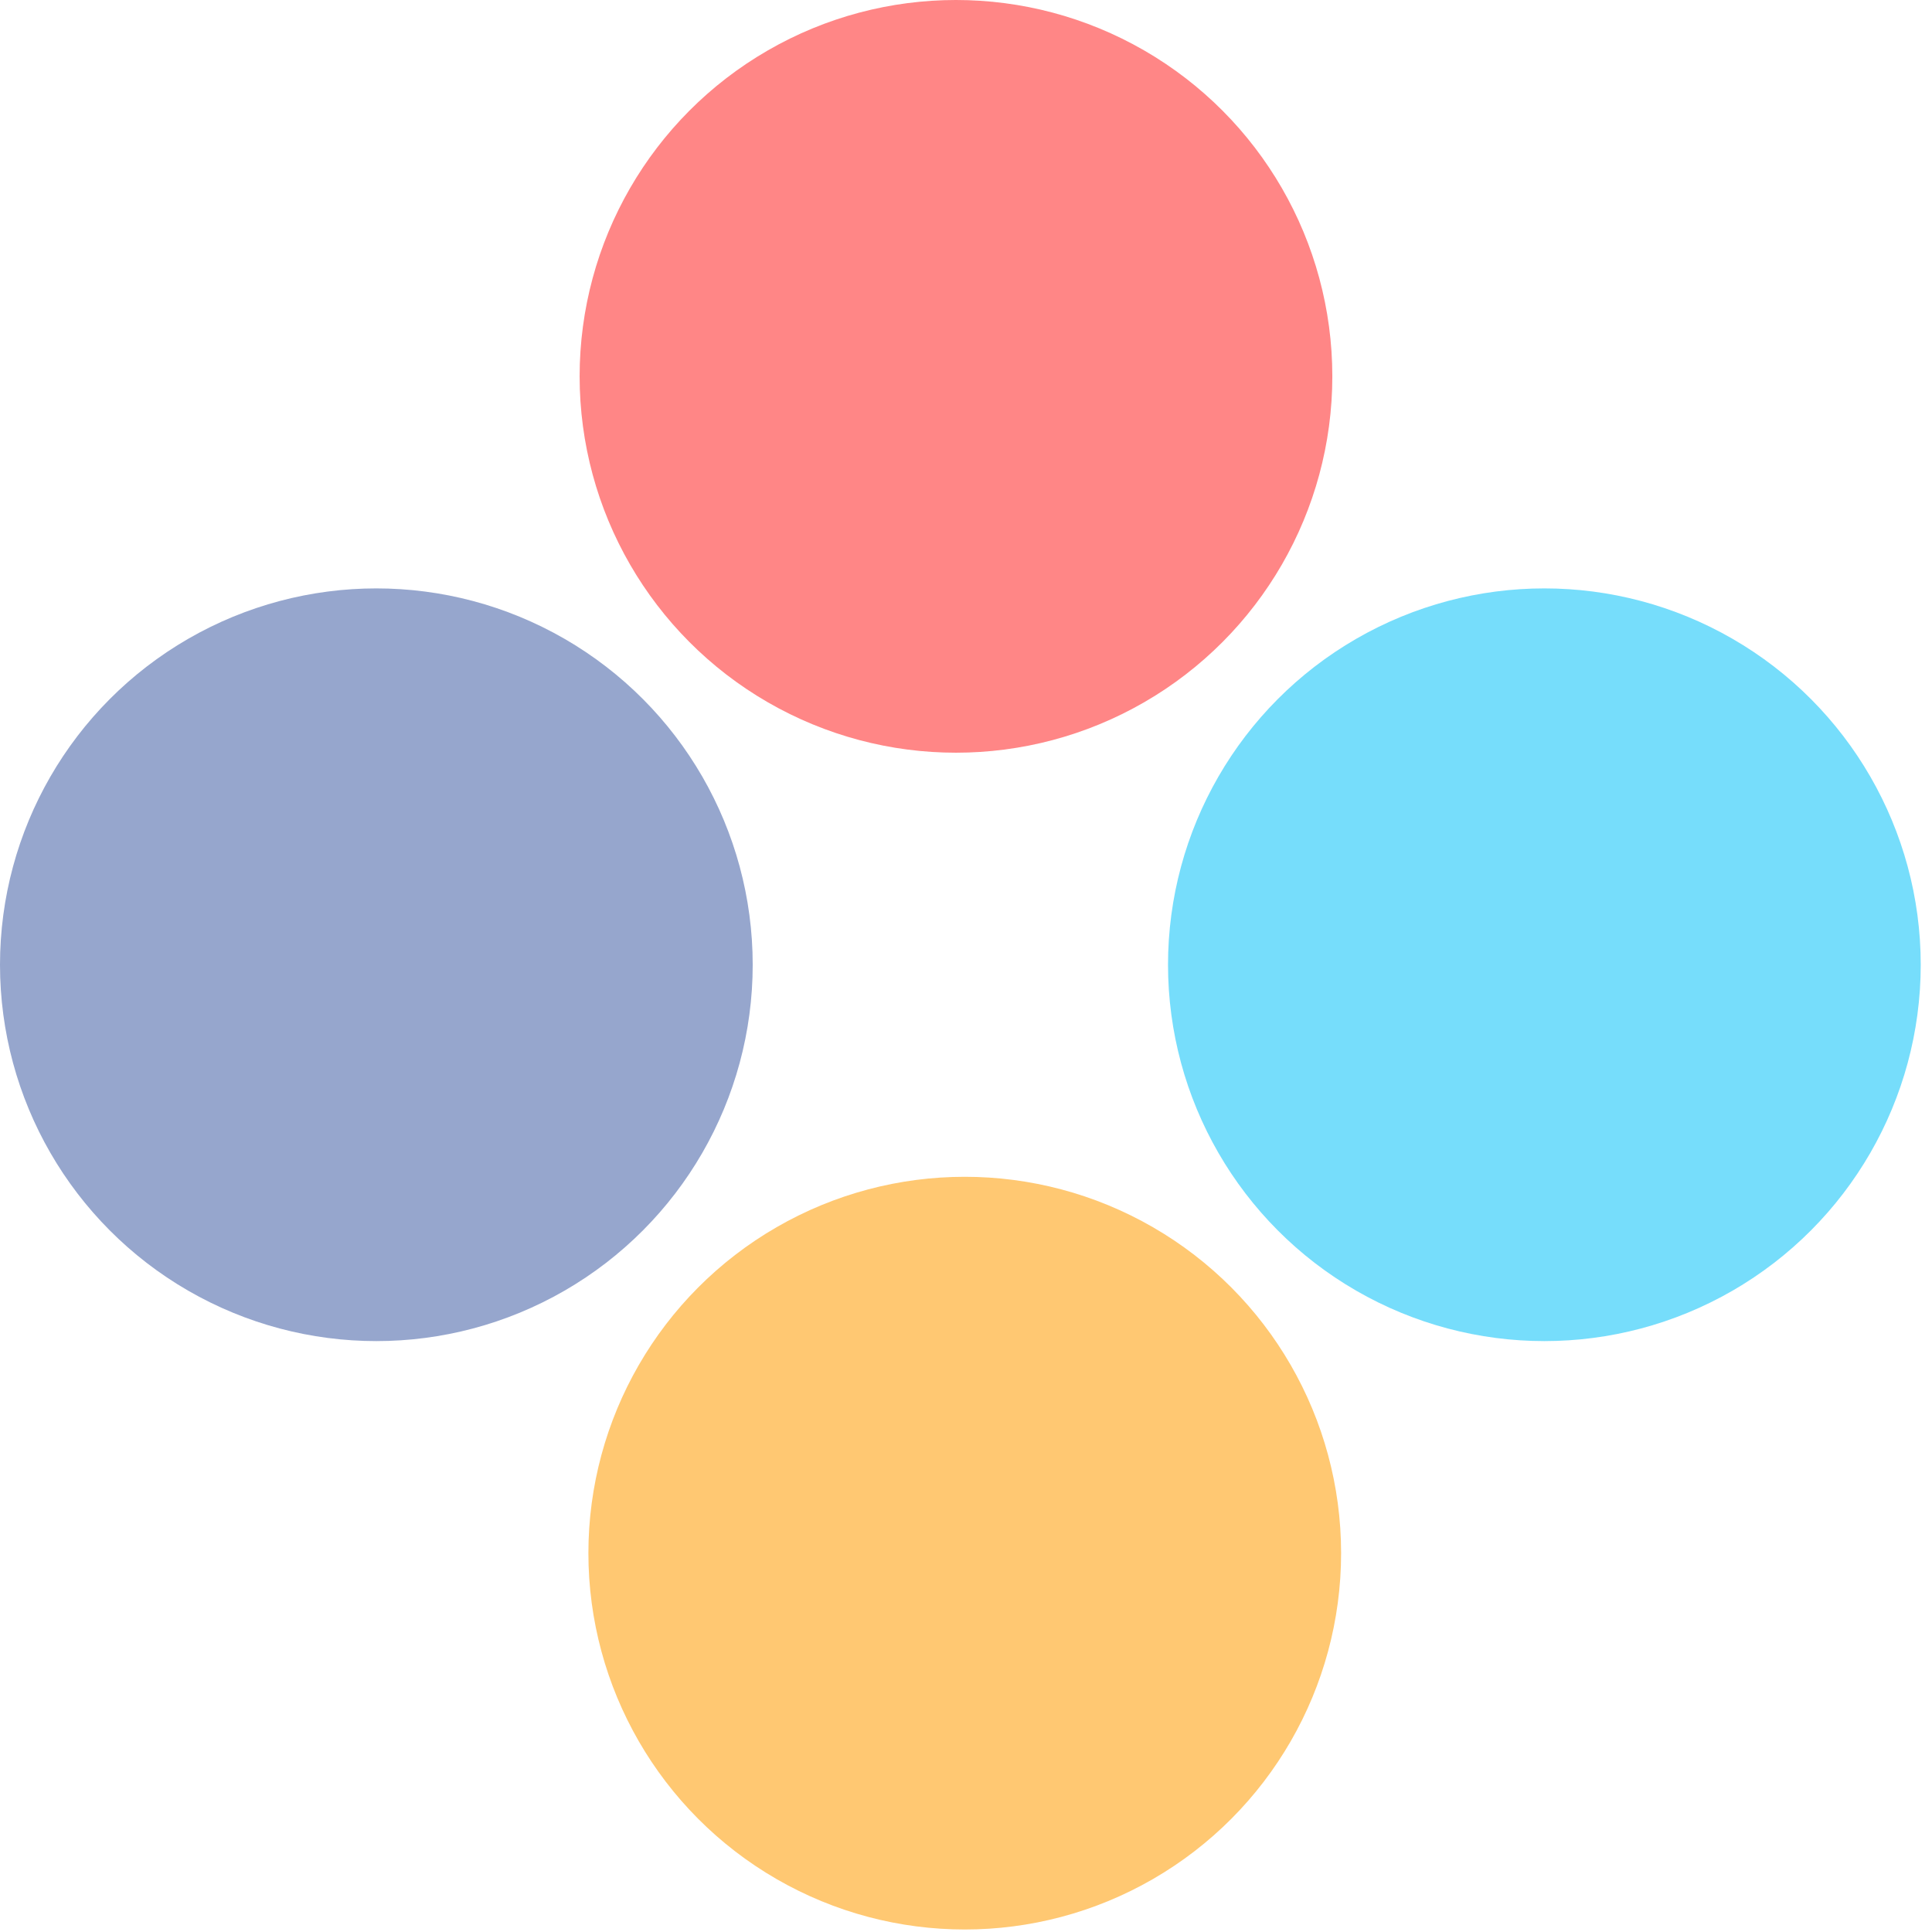
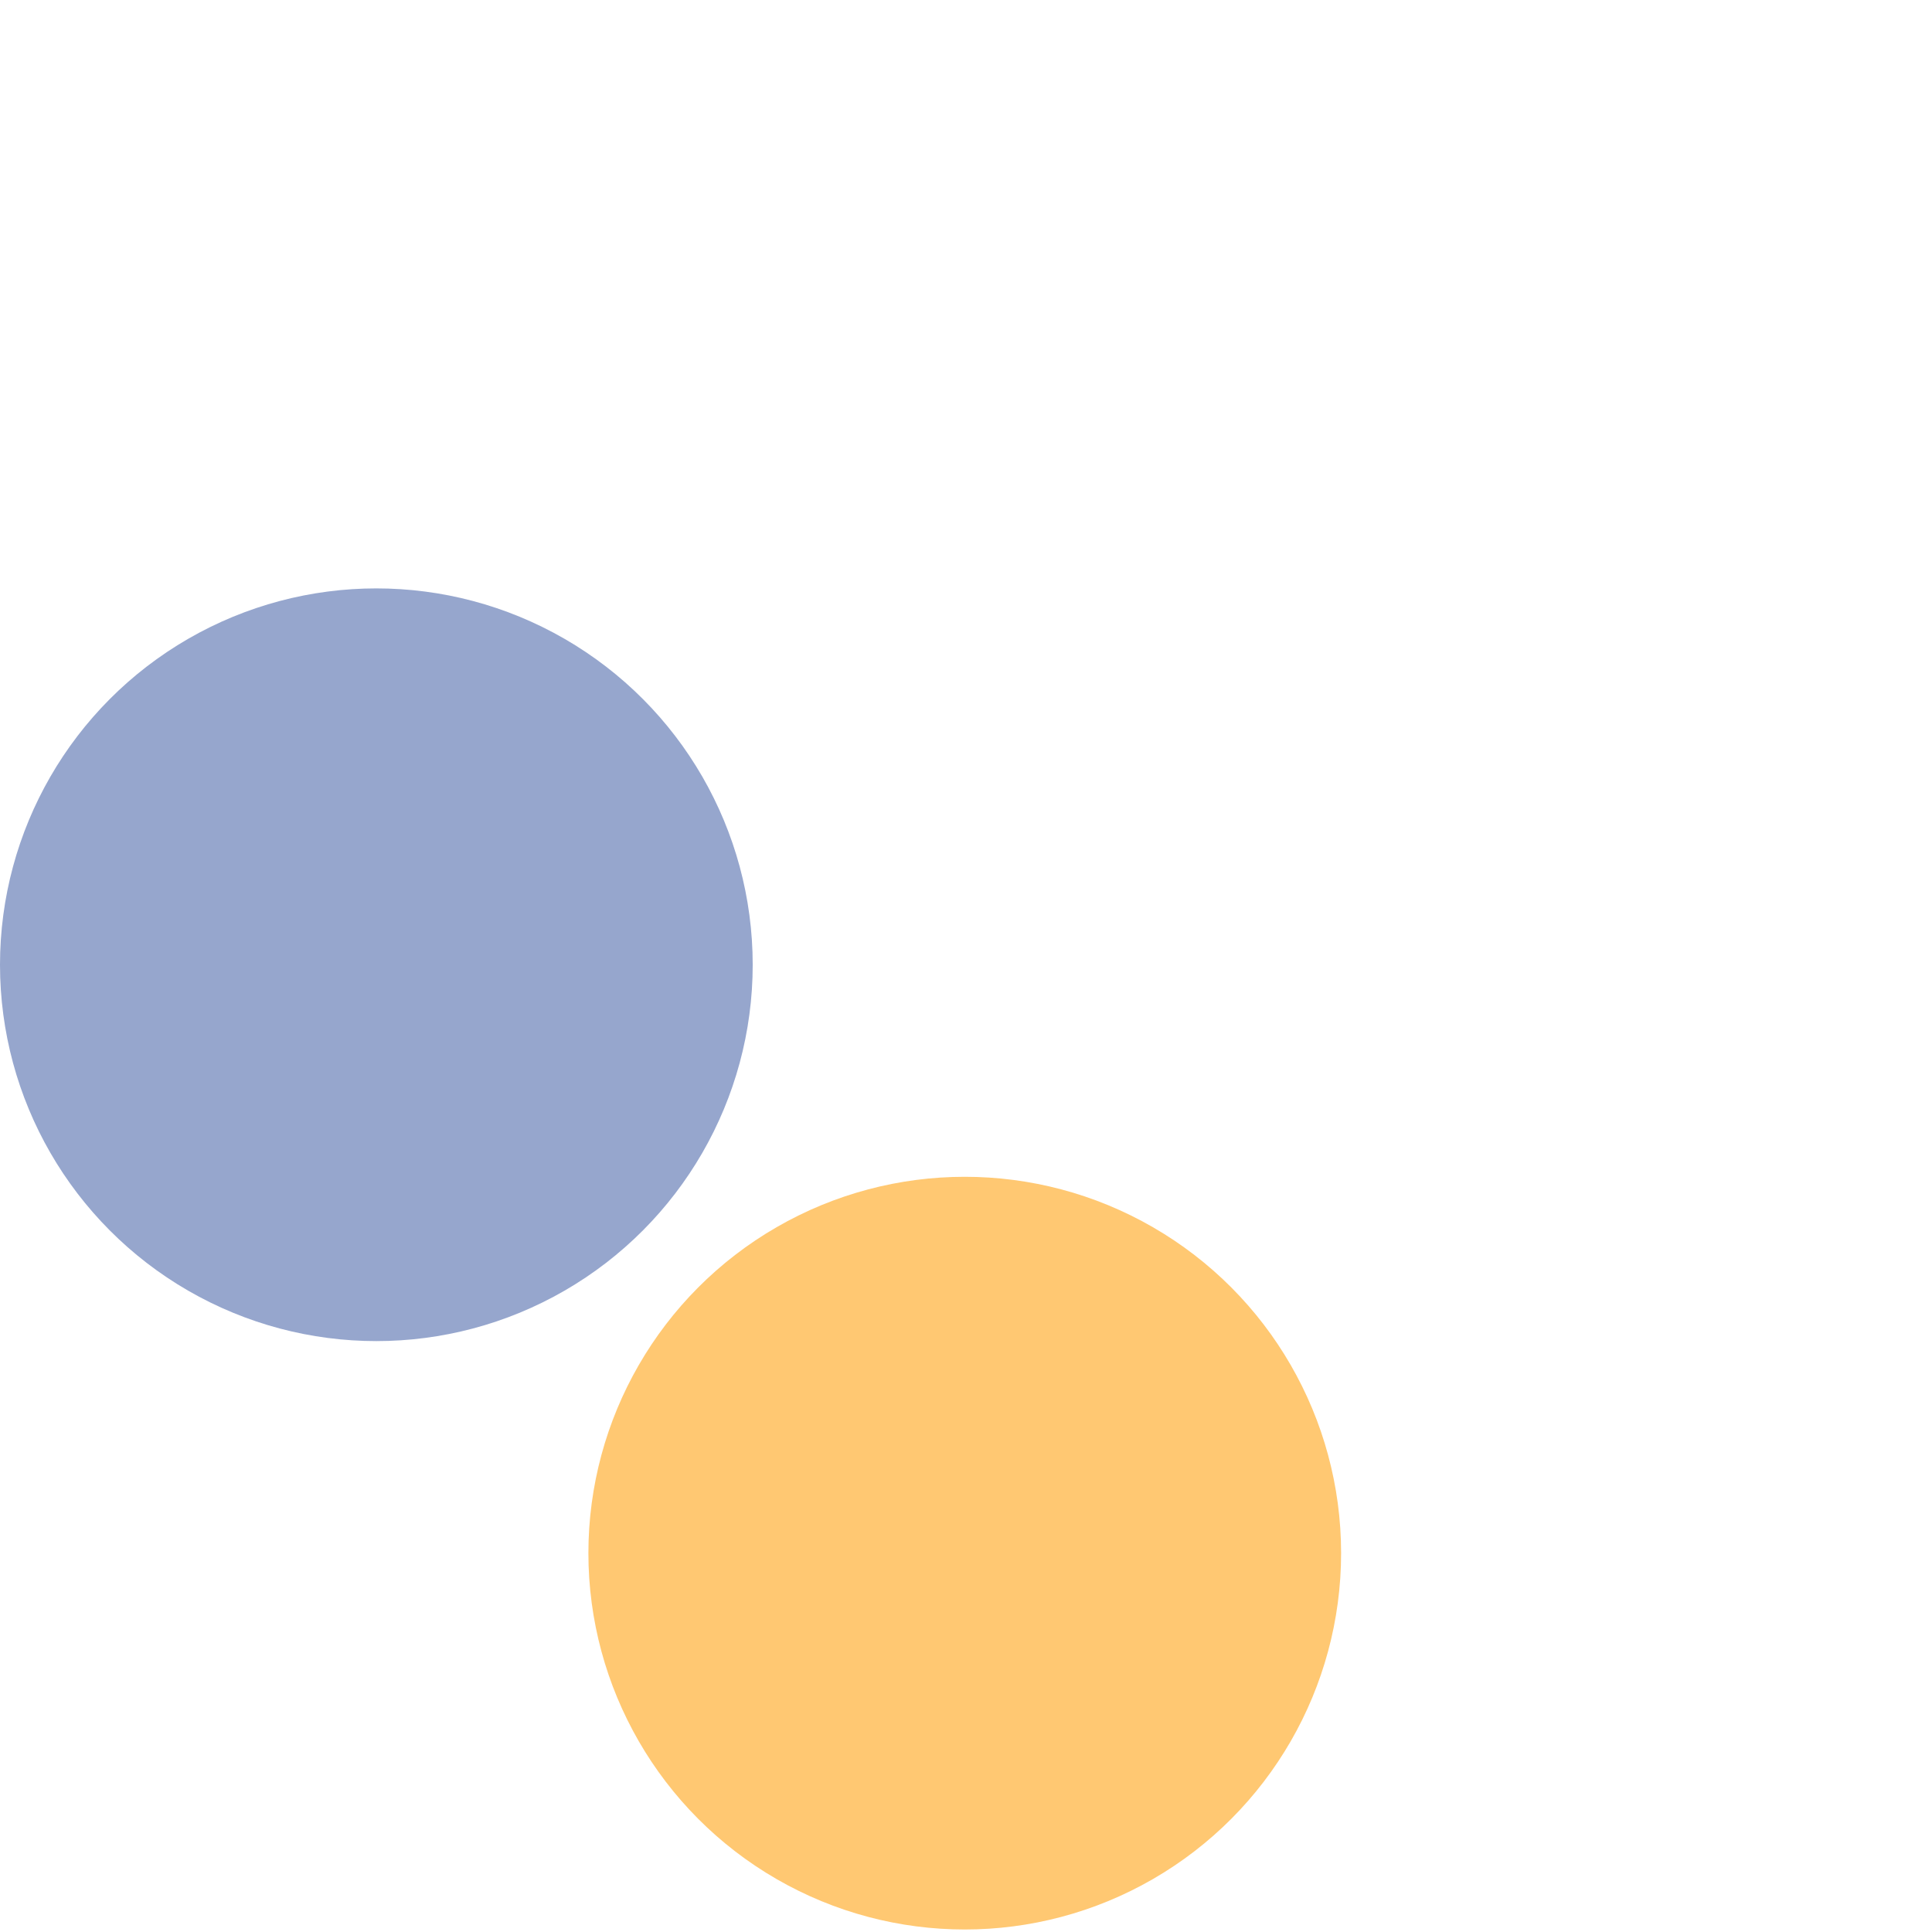
<svg xmlns="http://www.w3.org/2000/svg" width="159" height="159">
  <g fill="none">
-     <circle cx="30.973" cy="30.973" r="30.973" transform="translate(47.702)" fill="#FF8686" />
-     <circle cx="30.973" cy="30.973" r="30.973" transform="translate(96.126 48.424)" fill="#76DDFB" />
    <circle cx="30.973" cy="30.973" r="30.973" transform="translate(0 48.424)" fill="#96A6CD" />
    <circle cx="30.973" cy="30.973" r="30.973" transform="translate(48.424 96.848)" fill="#FFC872" />
  </g>
</svg>